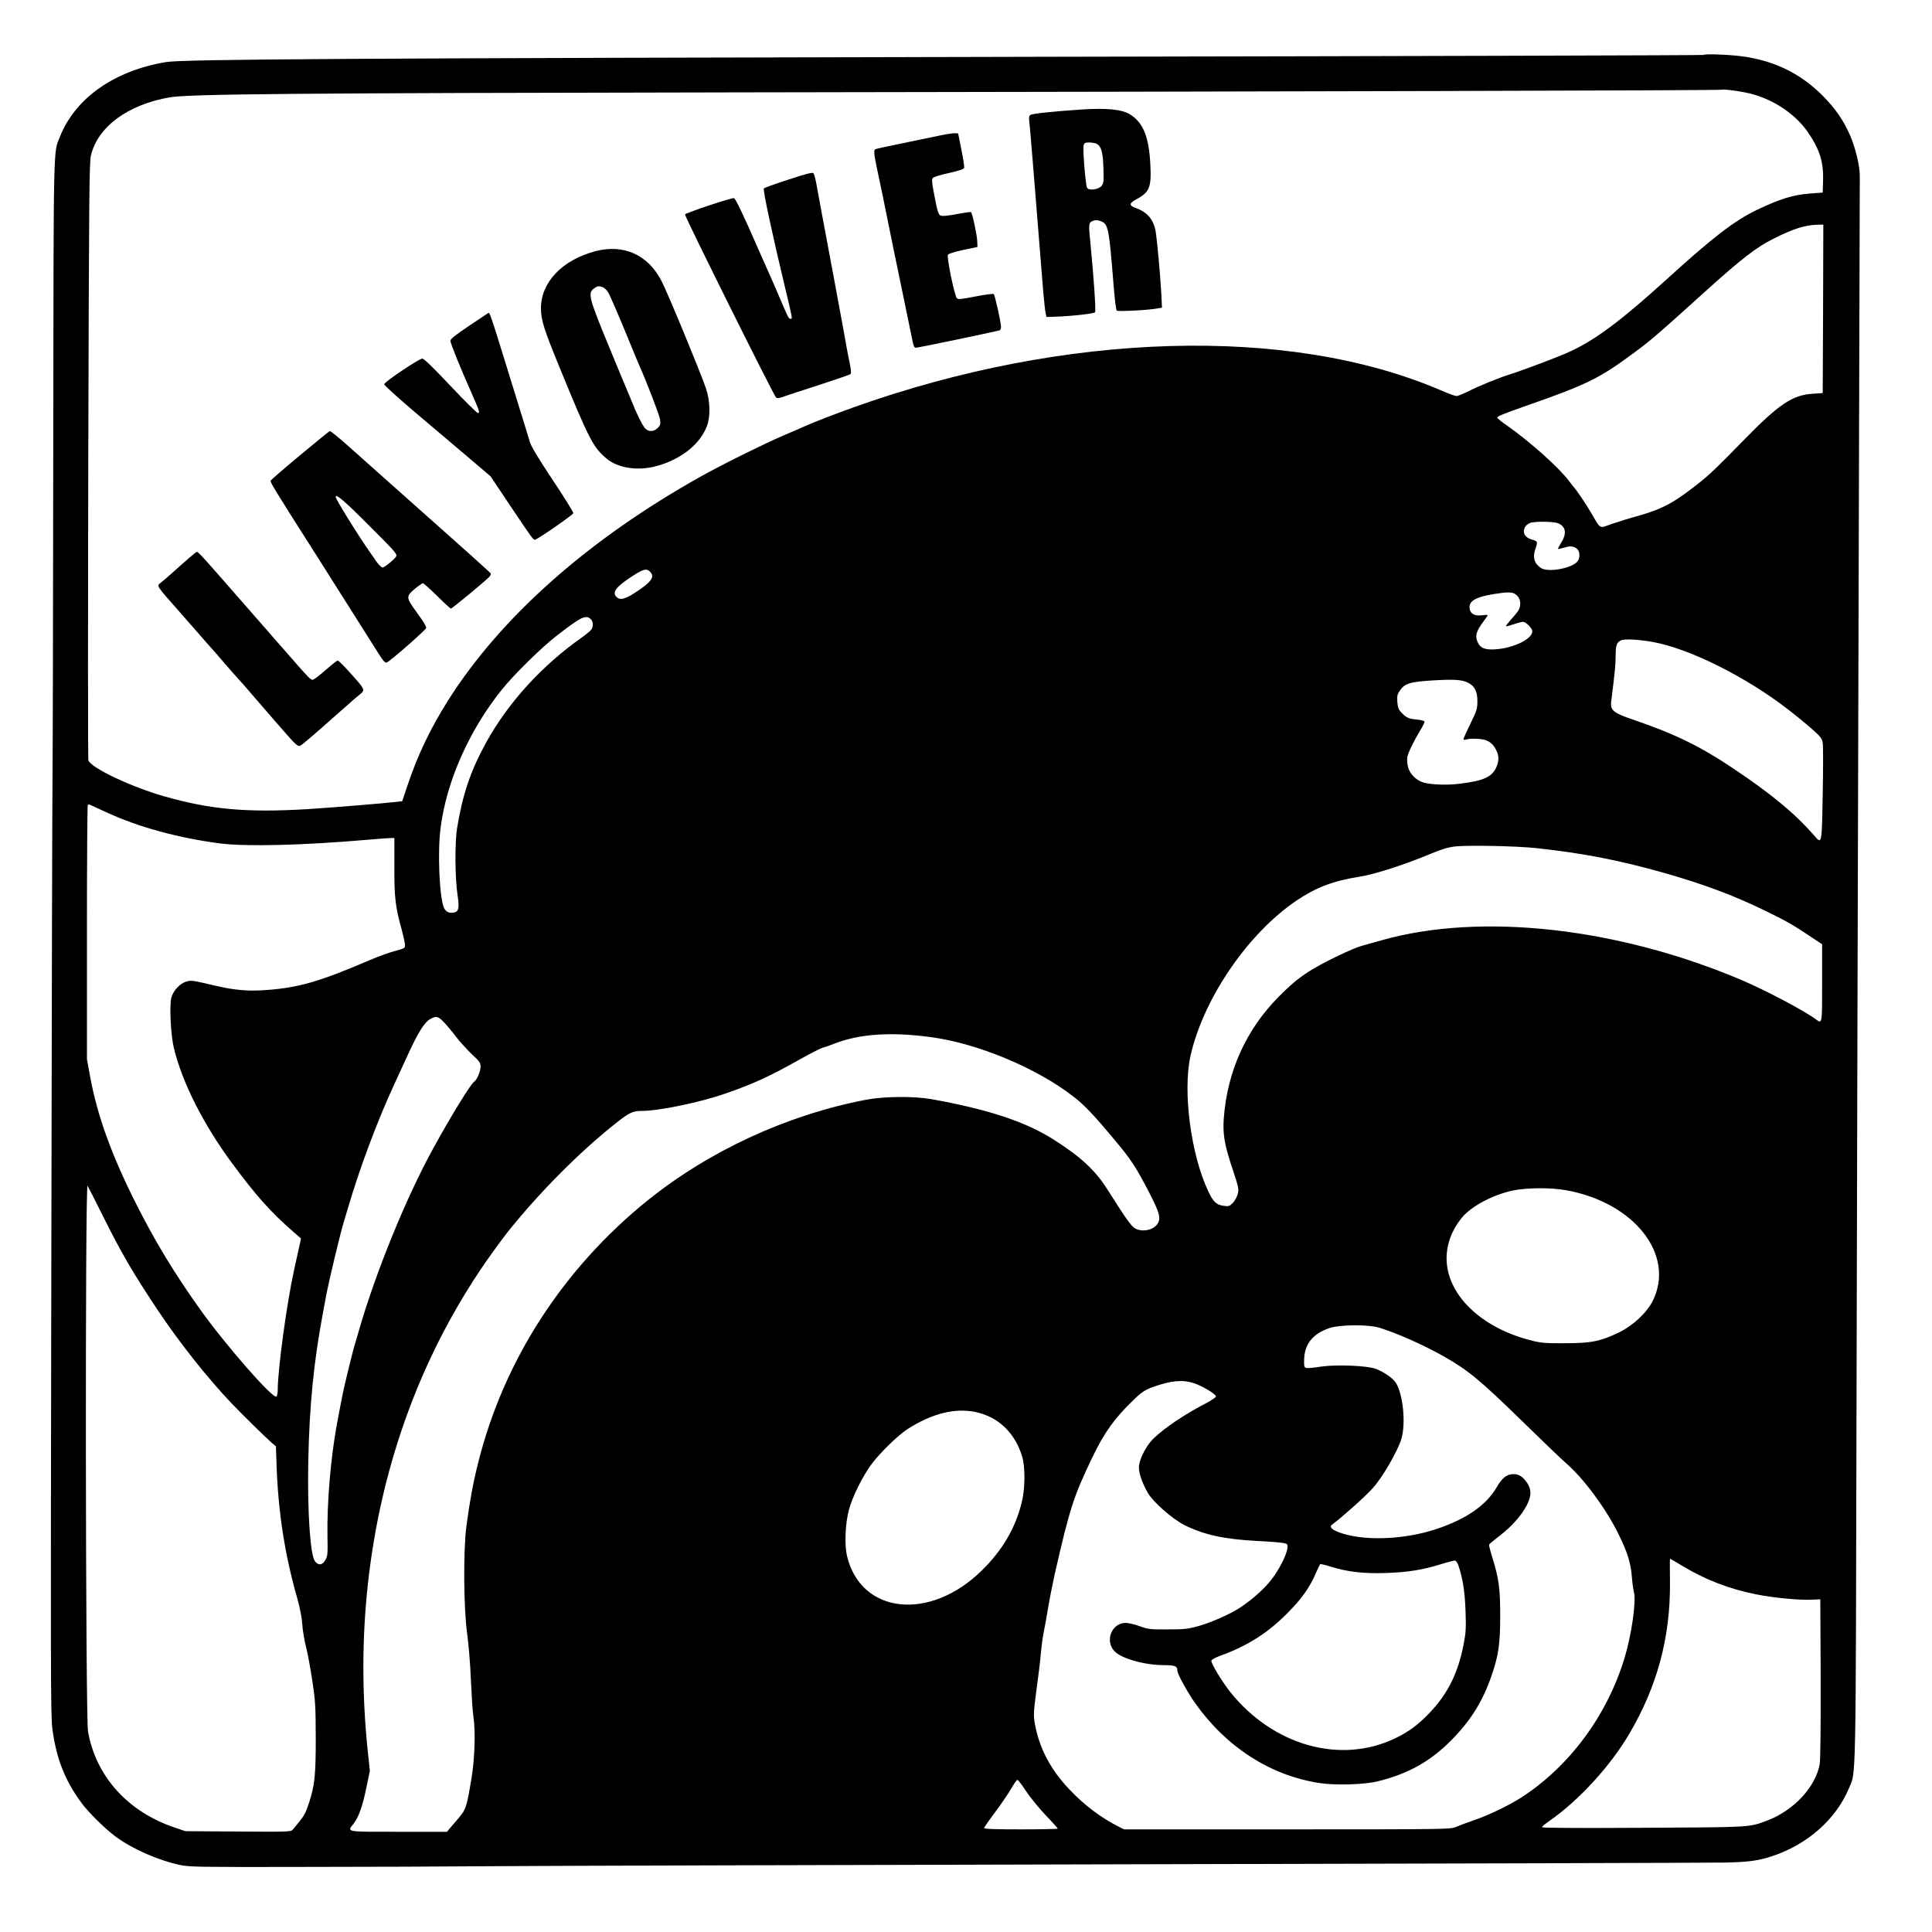
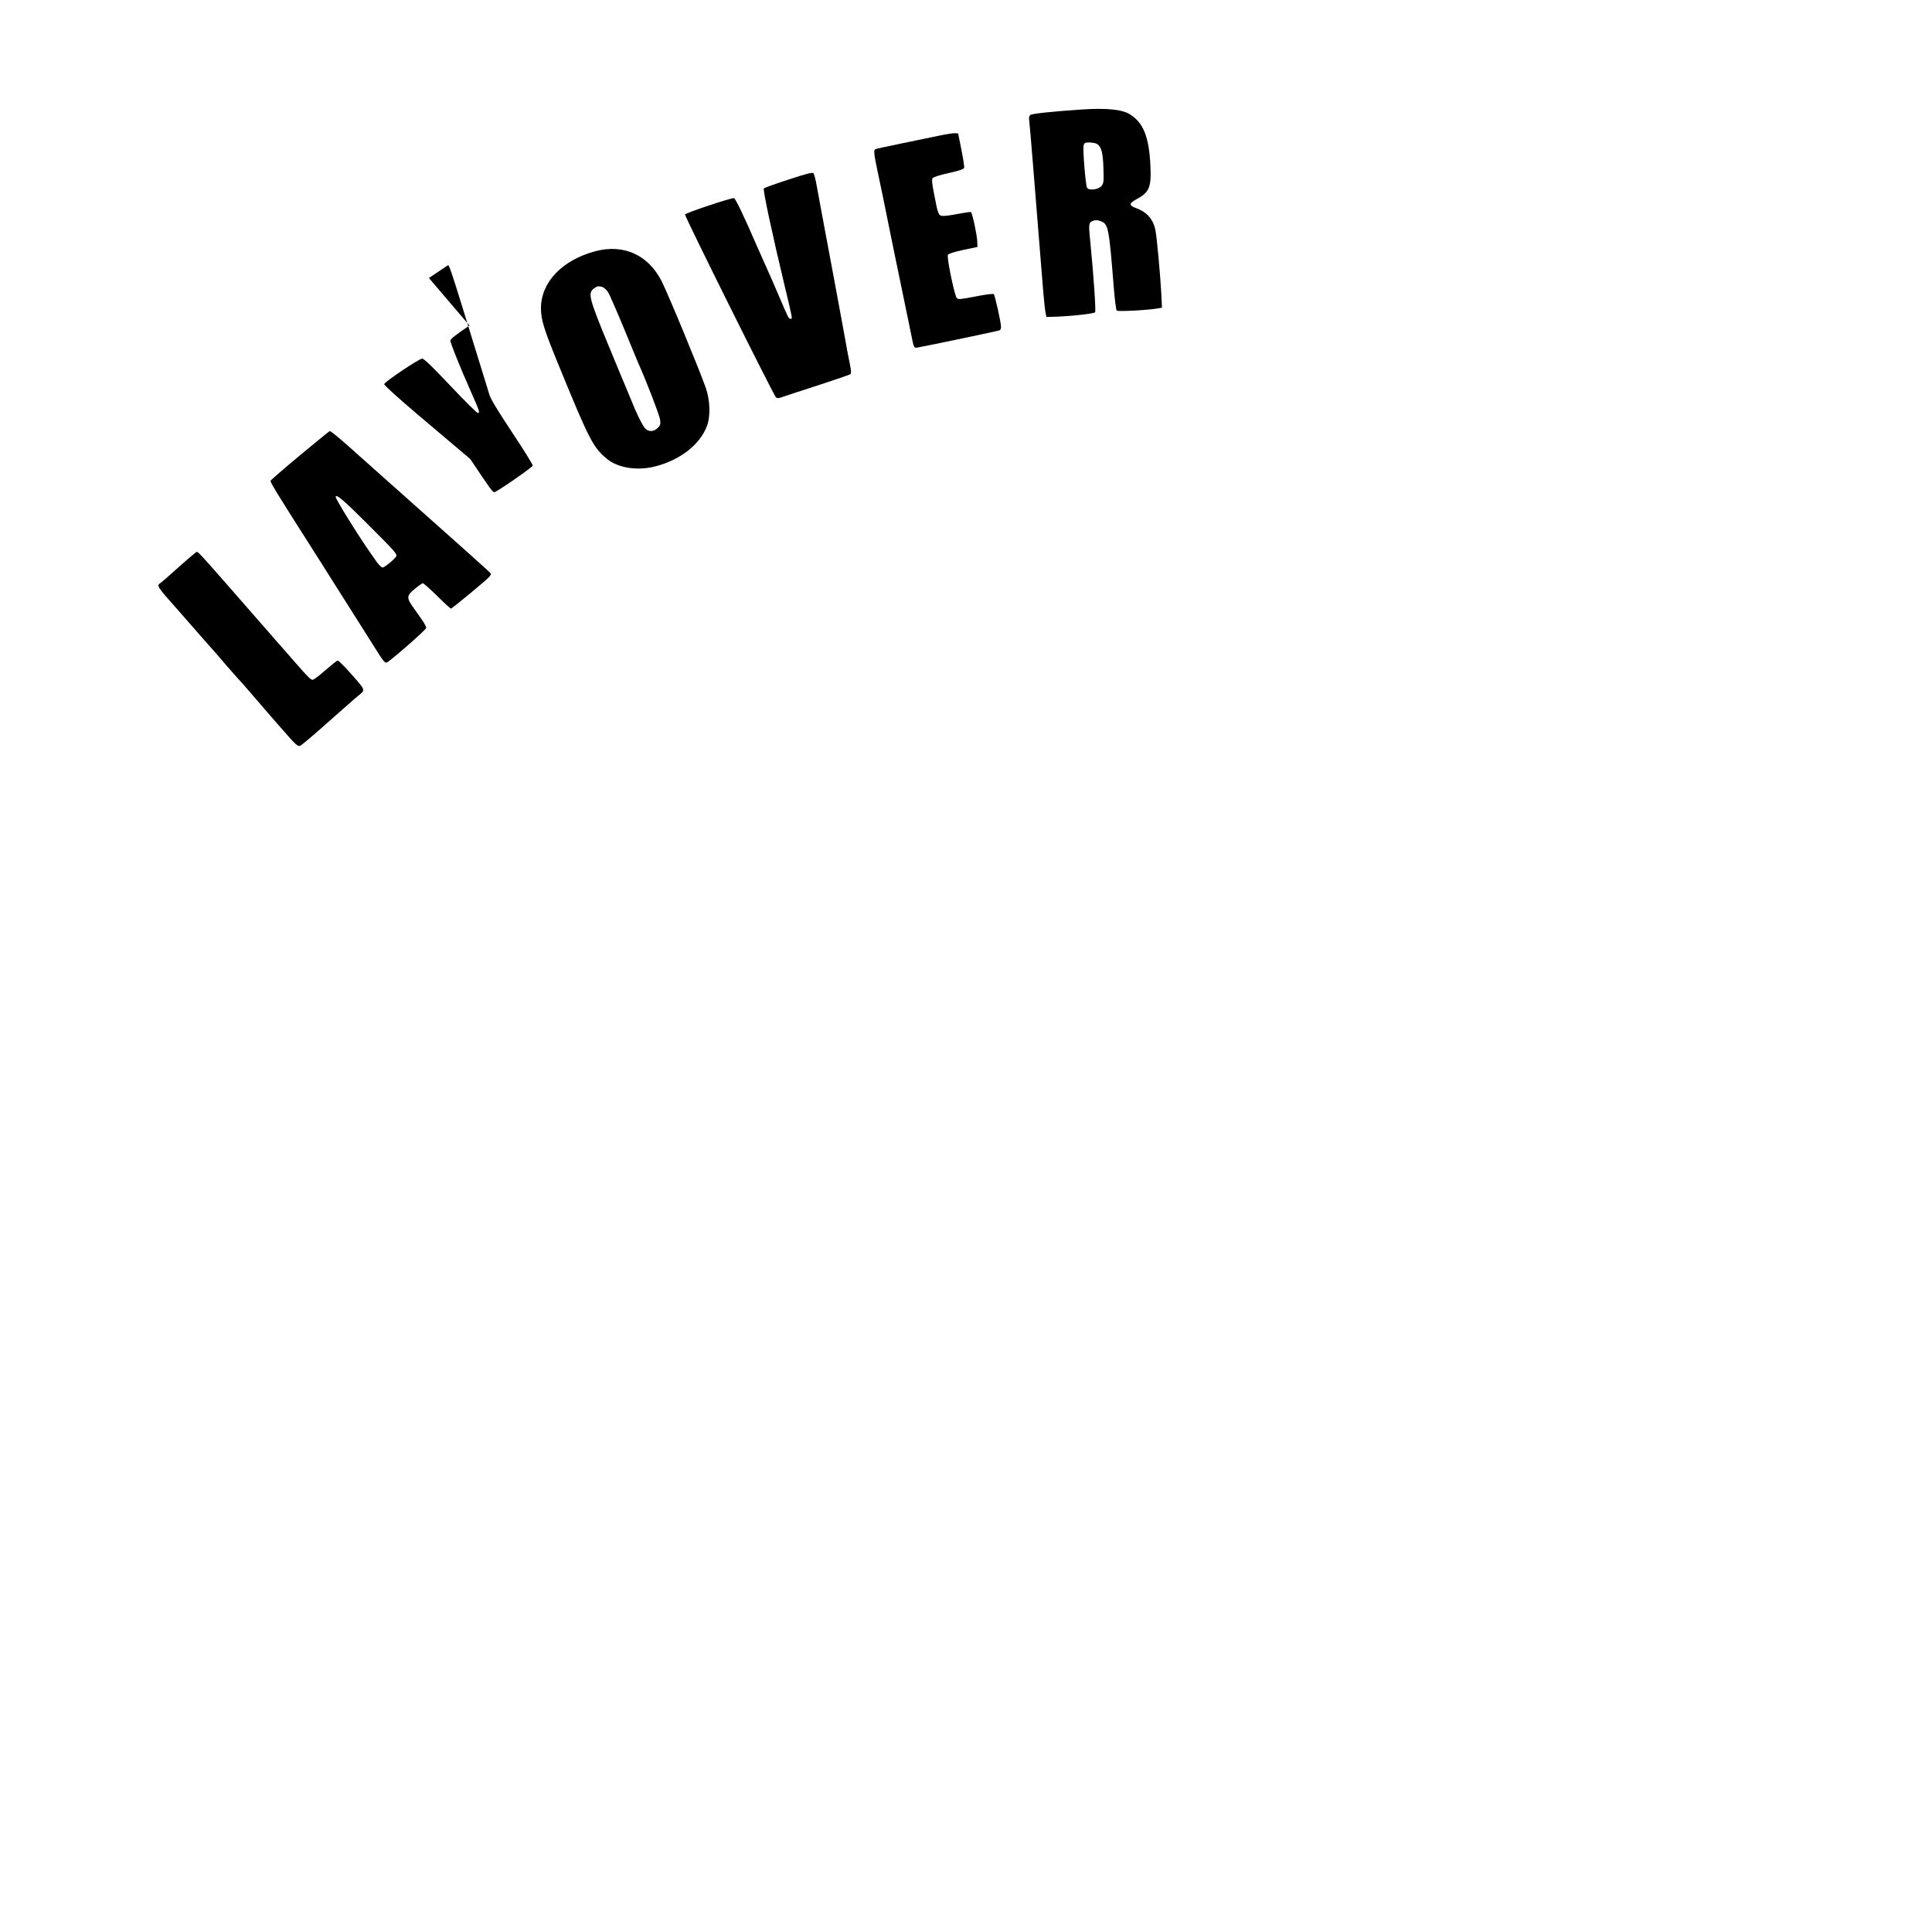
<svg xmlns="http://www.w3.org/2000/svg" version="1.0" width="1600pt" height="1600pt" viewBox="0 0 1600 1600" preserveAspectRatio="xMidYMid meet">
  <g transform="translate(0,1600) scale(0.1,-0.1)" fill="#000000" stroke="none">
-     <path d="M14108 15545 c-2 -3 -2418 -10 -5369 -15 -5838 -12 -7217 -20 -7364 -44 -428 -71 -751 -298 -878 -617 -56 -141 -53 15 -56 -2564 -1 -1314 -4 -2529 -6 -2700 -2 -170 -7 -1995 -10 -4055 -6 -3434 -6 -3755 9 -3870 33 -246 105 -429 244 -615 60 -80 190 -208 277 -273 142 -105 353 -198 540 -238 72 -15 167 -17 1000 -15 506 0 1222 3 1590 6 369 3 2772 10 5340 16 2569 6 4751 12 4850 14 209 4 287 15 407 55 289 97 523 305 629 558 61 148 57 -65 64 3237 4 1667 11 4610 17 6540 6 1931 10 3539 10 3575 1 85 -35 233 -81 340 -53 122 -122 222 -225 326 -194 196 -428 304 -715 333 -107 11 -264 15 -273 6z m352 -312 c199 -40 395 -163 505 -318 102 -144 137 -251 133 -405 l-3 -105 -96 -7 c-146 -10 -253 -43 -449 -136 -188 -91 -364 -226 -755 -582 -366 -332 -580 -493 -790 -590 -84 -40 -380 -152 -500 -190 -91 -28 -265 -99 -354 -145 -39 -19 -79 -35 -89 -35 -11 0 -71 22 -133 49 -1254 538 -3109 483 -4859 -142 -143 -51 -335 -125 -401 -155 -24 -11 -109 -48 -189 -82 -162 -70 -503 -239 -676 -336 -933 -522 -1658 -1165 -2096 -1859 -145 -231 -250 -450 -333 -699 l-44 -131 -58 -7 c-108 -12 -537 -47 -728 -59 -503 -30 -804 -3 -1188 107 -275 79 -605 236 -625 297 -4 12 -4 1129 -1 2482 6 2193 8 2467 22 2527 56 238 307 423 654 482 163 28 1033 35 4723 41 4719 7 8124 16 8130 22 7 6 111 -6 200 -24z m638 -1790 l-3 -698 -85 -6 c-166 -11 -278 -86 -565 -380 -237 -242 -286 -289 -380 -363 -197 -157 -298 -211 -494 -267 -75 -20 -176 -52 -226 -69 -104 -37 -85 -49 -172 100 -47 79 -122 189 -143 210 -3 3 -18 23 -35 45 -81 110 -322 325 -512 459 -46 31 -83 62 -83 67 0 12 44 30 255 104 462 161 589 222 830 399 179 130 214 160 638 543 296 267 422 365 560 434 168 85 267 116 370 118 l47 1 -2 -697z m-2193 -1777 c63 -27 72 -85 24 -160 -16 -27 -28 -50 -27 -52 2 -2 26 3 53 11 51 16 79 13 108 -13 19 -17 23 -63 7 -93 -34 -62 -248 -105 -310 -62 -54 37 -69 87 -45 155 21 61 19 66 -21 77 -48 13 -74 38 -74 70 1 32 19 57 51 70 38 15 195 13 234 -3z m-7513 -411 c28 -38 -5 -80 -129 -161 -88 -57 -129 -67 -157 -38 -39 38 -6 83 125 169 101 67 130 72 161 30z m7176 -192 c29 -32 30 -90 0 -129 -12 -16 -39 -48 -61 -72 -21 -24 -37 -45 -35 -48 3 -2 31 5 63 16 32 11 67 20 77 20 26 0 78 -53 78 -79 0 -62 -153 -137 -300 -148 -93 -7 -132 9 -155 64 -20 47 -8 88 46 160 22 29 39 55 39 58 0 4 -20 3 -44 0 -67 -10 -106 15 -106 68 0 59 74 92 262 116 80 10 108 5 136 -26z m-7676 -190 c20 -18 23 -54 8 -83 -5 -10 -40 -39 -77 -66 -335 -235 -615 -543 -797 -873 -129 -234 -195 -430 -241 -711 -19 -122 -17 -408 4 -552 16 -103 10 -135 -24 -144 -43 -11 -74 4 -89 40 -37 89 -53 452 -28 654 48 387 235 811 509 1152 98 122 320 341 448 441 207 161 245 180 287 142z m8798 -190 c302 -55 767 -287 1115 -556 83 -64 153 -122 212 -174 60 -54 73 -71 78 -105 4 -22 4 -213 0 -424 -8 -428 -6 -418 -73 -341 -160 183 -359 347 -677 559 -269 180 -478 281 -814 396 -169 57 -196 79 -188 150 31 249 37 308 37 382 1 91 9 113 51 129 31 11 150 4 259 -16z m-1532 -337 c55 -28 77 -72 77 -151 0 -65 -4 -78 -57 -187 -32 -65 -58 -123 -58 -129 0 -6 9 -8 23 -3 33 11 128 7 162 -6 40 -15 63 -38 86 -82 24 -47 24 -91 0 -144 -36 -79 -106 -110 -297 -134 -107 -14 -242 -9 -307 10 -60 18 -113 72 -127 130 -6 27 -9 64 -5 82 8 38 56 136 109 223 20 32 35 64 33 70 -2 5 -30 13 -63 16 -68 6 -88 15 -128 58 -24 25 -30 42 -34 88 -3 48 0 64 20 92 42 62 82 74 273 86 179 11 244 6 293 -19z m-11273 -1075 c267 -122 589 -210 938 -256 214 -27 684 -16 1215 30 95 8 185 15 201 15 l27 0 0 -237 c-1 -256 8 -333 61 -523 14 -52 26 -108 27 -124 1 -28 -2 -30 -84 -52 -47 -12 -139 -46 -205 -74 -416 -179 -590 -229 -858 -249 -150 -11 -260 -2 -420 35 -198 46 -200 47 -244 35 -51 -14 -108 -74 -124 -133 -17 -64 -5 -312 21 -418 69 -285 245 -633 483 -955 200 -270 320 -404 506 -566 l64 -56 -22 -99 c-12 -54 -28 -128 -36 -164 -59 -265 -135 -822 -135 -991 0 -26 -5 -51 -11 -55 -31 -19 -424 430 -635 727 -208 292 -364 548 -519 854 -207 408 -329 742 -389 1071 l-26 142 0 1049 c0 577 3 1053 7 1057 4 3 12 5 17 2 6 -3 70 -32 141 -65z m11840 -295 c382 -41 691 -101 1060 -206 329 -94 571 -185 829 -310 177 -86 236 -120 369 -209 l107 -71 0 -320 c0 -345 1 -341 -51 -302 -90 68 -411 238 -612 324 -1026 436 -2161 563 -2982 332 -71 -20 -151 -42 -177 -50 -26 -7 -104 -40 -175 -74 -252 -121 -347 -186 -506 -347 -268 -272 -423 -616 -452 -1003 -10 -131 6 -223 72 -420 52 -157 54 -168 43 -209 -6 -24 -25 -58 -41 -74 -27 -27 -34 -29 -76 -23 -60 8 -86 33 -127 121 -144 304 -212 827 -147 1120 106 474 475 1014 877 1286 165 111 302 163 525 199 124 19 377 101 594 192 87 36 141 52 195 58 107 12 509 4 675 -14z m-9051 -1439 c22 -23 68 -77 101 -121 33 -43 93 -108 132 -146 65 -60 73 -72 73 -104 0 -36 -30 -109 -50 -121 -30 -18 -191 -280 -342 -555 -223 -404 -477 -1028 -613 -1500 -15 -52 -34 -115 -41 -140 -15 -48 -79 -313 -95 -389 -11 -55 -36 -184 -50 -261 -50 -274 -82 -646 -77 -920 3 -151 1 -168 -18 -200 -25 -43 -58 -47 -86 -9 -39 52 -63 414 -55 824 9 462 45 828 123 1240 9 50 20 108 24 130 24 127 113 500 144 605 8 25 24 79 36 120 97 332 245 728 385 1030 37 80 92 199 122 265 74 161 129 249 173 274 50 29 68 26 114 -22z m4036 -126 c388 -52 881 -258 1183 -495 87 -67 166 -150 340 -359 130 -154 176 -224 284 -433 88 -171 100 -216 67 -262 -35 -51 -128 -68 -186 -34 -29 16 -80 89 -226 320 -99 158 -222 272 -442 412 -237 151 -543 252 -1015 337 -146 26 -393 24 -545 -5 -655 -126 -1299 -424 -1810 -836 -697 -563 -1188 -1323 -1399 -2166 -43 -169 -69 -312 -98 -525 -27 -202 -24 -686 6 -895 12 -88 26 -256 31 -388 6 -129 14 -261 20 -295 19 -118 12 -348 -15 -512 -42 -251 -44 -258 -119 -346 -17 -20 -43 -50 -58 -67 l-26 -32 -401 0 c-447 0 -428 -4 -372 68 42 54 75 149 106 302 l28 135 -17 160 c-49 467 -49 931 0 1380 110 1017 462 1956 1027 2745 50 69 106 145 126 170 269 338 608 678 915 919 98 77 129 91 201 91 143 0 477 69 690 143 231 79 373 145 625 287 85 48 169 90 185 94 17 4 58 18 92 32 209 82 467 100 803 55z m-6862 -1473 c154 -310 247 -470 455 -783 179 -269 417 -570 617 -779 85 -89 277 -278 330 -324 l35 -30 6 -173 c15 -386 68 -723 169 -1079 24 -86 40 -166 43 -220 3 -47 17 -132 31 -188 15 -57 38 -186 53 -285 25 -165 27 -210 28 -472 0 -308 -9 -391 -56 -536 -27 -81 -39 -105 -84 -160 -20 -24 -43 -52 -51 -62 -14 -17 -40 -18 -452 -15 l-437 3 -85 29 c-390 130 -655 423 -721 796 -21 114 -25 4520 -4 4520 1 0 57 -109 123 -242z m12116 206 c568 -99 912 -535 724 -916 -49 -99 -163 -205 -279 -262 -156 -75 -232 -90 -449 -90 -159 -1 -198 2 -275 22 -420 104 -705 381 -705 682 1 120 43 232 125 334 78 96 257 191 425 227 109 23 313 25 434 3z m-1543 -1139 c145 -44 363 -141 532 -236 201 -113 304 -198 636 -522 174 -170 345 -334 381 -365 144 -125 323 -366 428 -575 78 -156 108 -250 117 -372 3 -44 11 -99 17 -122 19 -77 -20 -351 -78 -543 -144 -476 -456 -898 -855 -1156 -101 -65 -273 -148 -389 -187 -58 -20 -125 -45 -150 -56 -45 -20 -55 -21 -1398 -21 l-1353 0 -42 21 c-147 74 -286 178 -408 307 -161 168 -255 350 -290 554 -11 66 -9 93 14 268 15 107 32 247 37 310 6 63 17 144 25 180 8 36 23 124 35 195 12 72 37 198 55 280 125 547 156 641 309 961 101 210 184 326 340 477 82 80 109 95 230 132 120 36 208 37 293 3 77 -31 163 -86 163 -103 0 -7 -37 -32 -82 -56 -164 -84 -336 -198 -431 -288 -58 -54 -116 -161 -124 -230 -6 -50 21 -132 72 -223 43 -76 202 -216 304 -268 161 -80 324 -116 591 -131 107 -5 211 -13 230 -18 33 -7 35 -9 32 -42 -6 -56 -74 -189 -140 -270 -60 -74 -148 -152 -245 -218 -80 -55 -250 -130 -354 -158 -86 -24 -117 -27 -253 -27 -144 -1 -161 1 -233 27 -42 15 -94 27 -114 27 -117 0 -176 -150 -92 -236 58 -60 250 -114 409 -114 90 0 110 -8 110 -43 0 -30 83 -181 153 -279 257 -360 620 -592 1022 -654 134 -21 377 -14 490 15 250 63 431 164 605 340 157 159 256 316 329 524 61 175 75 268 75 507 0 231 -11 308 -70 498 -14 45 -24 86 -22 91 2 4 41 37 88 73 97 74 182 169 225 254 38 76 39 127 3 182 -35 52 -68 74 -113 74 -56 0 -95 -31 -139 -107 -86 -150 -255 -267 -501 -348 -273 -91 -612 -101 -809 -26 -61 24 -79 45 -54 63 86 64 270 228 336 301 80 87 208 309 238 410 37 128 14 365 -45 462 -24 38 -96 89 -165 116 -67 27 -319 38 -451 20 -152 -21 -145 -23 -145 47 0 136 70 226 215 273 84 27 321 29 406 2z m-3340 -699 c187 -40 327 -174 385 -372 25 -85 24 -262 -4 -374 -52 -214 -159 -397 -330 -565 -431 -425 -1004 -363 -1118 121 -21 91 -14 267 16 379 28 108 115 282 189 381 70 94 219 239 297 289 203 130 393 177 565 141z m5850 -1273 c192 -116 387 -191 609 -236 143 -29 360 -50 464 -45 l71 3 3 -655 c1 -405 -2 -676 -8 -710 -35 -192 -218 -387 -440 -469 -148 -55 -121 -53 -1022 -58 -531 -3 -838 -2 -838 5 0 5 28 29 63 53 241 167 505 455 661 722 231 392 340 800 336 1252 -2 191 -2 195 3 195 2 0 46 -26 98 -57z m-1853 2 c37 -110 53 -216 59 -375 5 -143 3 -180 -16 -278 -45 -235 -131 -409 -279 -564 -97 -102 -174 -159 -286 -213 -453 -219 -1012 -62 -1368 383 -69 87 -160 238 -156 259 2 9 37 28 82 44 215 78 384 185 541 343 121 120 190 216 240 333 18 41 35 76 38 79 3 3 42 -6 87 -20 136 -43 272 -59 455 -53 184 6 306 26 455 72 58 18 112 32 120 31 8 -1 21 -19 28 -41z m-3581 -1868 c34 -52 107 -141 162 -199 56 -58 101 -109 101 -112 0 -3 -137 -6 -305 -6 -211 0 -305 3 -305 11 0 6 41 64 90 130 50 66 109 154 133 194 23 41 47 75 53 75 5 0 38 -42 71 -93z" />
    <path d="M8955 15093 c-237 -16 -409 -34 -422 -45 -11 -8 -13 -23 -9 -52 3 -23 17 -185 31 -361 39 -483 63 -788 85 -1055 6 -74 15 -151 19 -170 l7 -35 70 2 c131 4 324 25 333 37 8 10 -11 292 -38 566 -17 165 -16 175 18 190 23 9 37 9 65 -1 65 -23 70 -51 110 -552 8 -99 19 -184 24 -189 10 -10 274 4 346 19 l29 5 -6 122 c-8 149 -35 443 -47 513 -17 94 -69 156 -160 189 -62 22 -62 40 2 74 107 58 124 98 115 283 -12 235 -58 350 -169 420 -66 41 -194 54 -403 40z m126 -283 c39 -21 53 -68 57 -200 4 -112 2 -128 -15 -149 -26 -32 -107 -42 -121 -15 -12 25 -36 316 -28 349 6 22 12 25 47 25 22 0 49 -5 60 -10z" />
    <path d="M7765 14874 c-60 -13 -200 -42 -309 -64 -109 -22 -203 -43 -208 -46 -13 -8 -10 -44 17 -170 14 -66 34 -162 45 -214 46 -231 123 -604 170 -830 28 -135 58 -279 66 -320 23 -116 22 -113 58 -107 90 16 668 137 676 142 6 4 10 16 10 29 0 35 -50 260 -60 270 -5 5 -64 -2 -150 -19 -123 -24 -143 -26 -156 -14 -19 20 -85 338 -74 359 5 9 51 24 127 40 l118 25 -2 47 c-1 49 -41 236 -52 242 -3 2 -51 -5 -106 -15 -55 -11 -113 -19 -130 -17 -34 3 -37 12 -73 201 -14 72 -16 101 -8 112 6 9 63 27 134 42 84 19 123 32 127 43 2 8 -8 76 -23 150 l-27 135 -30 2 c-16 0 -79 -10 -140 -23z" />
    <path d="M6530 14513 c-107 -35 -199 -68 -204 -73 -10 -10 71 -386 174 -815 66 -276 64 -265 47 -265 -16 0 -17 3 -99 195 -33 77 -71 165 -85 195 -14 30 -54 120 -89 200 -113 261 -182 404 -195 409 -18 6 -400 -122 -406 -135 -5 -13 730 -1489 752 -1513 12 -12 22 -11 72 7 32 11 164 55 293 96 129 42 241 81 249 85 12 8 12 21 -2 93 -10 45 -29 146 -42 223 -14 77 -46 248 -70 380 -118 629 -145 777 -161 865 -9 52 -21 100 -28 106 -8 8 -63 -6 -206 -53z" />
    <path d="M4932 13920 c-276 -73 -452 -257 -452 -473 0 -96 25 -176 153 -487 247 -603 279 -665 392 -759 93 -78 259 -103 411 -61 204 55 362 181 419 333 30 80 26 209 -9 312 -52 150 -314 783 -367 887 -111 217 -313 309 -547 248z m61 -299 c13 -5 33 -25 44 -43 19 -33 101 -224 190 -443 25 -60 51 -123 58 -140 65 -143 176 -432 181 -468 6 -40 3 -49 -19 -71 -33 -33 -76 -34 -105 -3 -21 23 -74 129 -112 227 -12 30 -28 69 -35 85 -8 17 -78 185 -156 375 -160 387 -171 431 -124 468 31 24 42 26 78 13z" />
-     <path d="M3888 13304 c-116 -78 -158 -111 -158 -126 0 -20 79 -217 175 -433 66 -149 71 -165 52 -165 -8 0 -110 101 -227 225 -151 160 -218 225 -234 225 -26 -1 -310 -191 -314 -211 -2 -9 109 -109 270 -246 150 -127 349 -295 442 -374 l169 -144 167 -250 c176 -262 185 -275 200 -275 18 0 315 206 318 220 1 8 -75 132 -171 275 -121 183 -178 277 -189 315 -9 30 -46 152 -83 270 -36 118 -105 338 -151 489 -74 240 -99 312 -107 311 -1 -1 -73 -48 -159 -106z" />
+     <path d="M3888 13304 c-116 -78 -158 -111 -158 -126 0 -20 79 -217 175 -433 66 -149 71 -165 52 -165 -8 0 -110 101 -227 225 -151 160 -218 225 -234 225 -26 -1 -310 -191 -314 -211 -2 -9 109 -109 270 -246 150 -127 349 -295 442 -374 c176 -262 185 -275 200 -275 18 0 315 206 318 220 1 8 -75 132 -171 275 -121 183 -178 277 -189 315 -9 30 -46 152 -83 270 -36 118 -105 338 -151 489 -74 240 -99 312 -107 311 -1 -1 -73 -48 -159 -106z" />
    <path d="M2485 12230 c-132 -110 -242 -205 -244 -211 -4 -13 34 -76 399 -649 79 -124 158 -250 177 -280 19 -30 79 -125 133 -210 54 -85 127 -200 161 -255 61 -98 77 -117 91 -112 26 8 328 273 328 287 0 9 -17 41 -38 71 -21 30 -55 78 -75 106 -51 73 -49 92 19 147 31 26 61 46 66 46 6 0 59 -47 118 -105 58 -58 110 -105 114 -105 10 0 292 233 318 263 10 10 15 23 12 28 -4 8 -270 246 -489 440 -24 21 -275 245 -455 405 -75 67 -159 142 -231 206 -87 77 -149 128 -158 128 -3 0 -114 -90 -246 -200z m568 -579 c218 -217 238 -240 228 -259 -12 -22 -97 -92 -112 -92 -11 0 -38 28 -59 60 -8 12 -26 39 -41 59 -102 145 -289 446 -289 466 0 29 71 -31 273 -234z" />
    <path d="M1560 11374 c-36 -31 -98 -86 -139 -123 -40 -36 -82 -72 -92 -79 -34 -23 -33 -24 156 -237 34 -38 82 -93 106 -121 87 -99 164 -188 174 -198 6 -6 53 -60 105 -121 52 -60 100 -114 106 -120 6 -5 69 -77 140 -160 71 -82 133 -155 139 -161 5 -6 37 -42 70 -80 129 -148 141 -159 163 -149 11 6 85 67 164 137 79 69 163 144 187 165 25 21 56 49 70 62 14 13 43 37 64 54 55 47 60 36 -96 210 -39 42 -75 77 -81 77 -6 -1 -51 -37 -101 -80 -49 -44 -97 -80 -106 -80 -16 0 -41 25 -154 155 -33 38 -80 92 -105 120 -44 49 -62 70 -97 111 -10 12 -45 52 -79 90 -34 38 -159 182 -279 319 -206 235 -233 264 -245 265 -3 0 -34 -25 -70 -56z" />
  </g>
</svg>